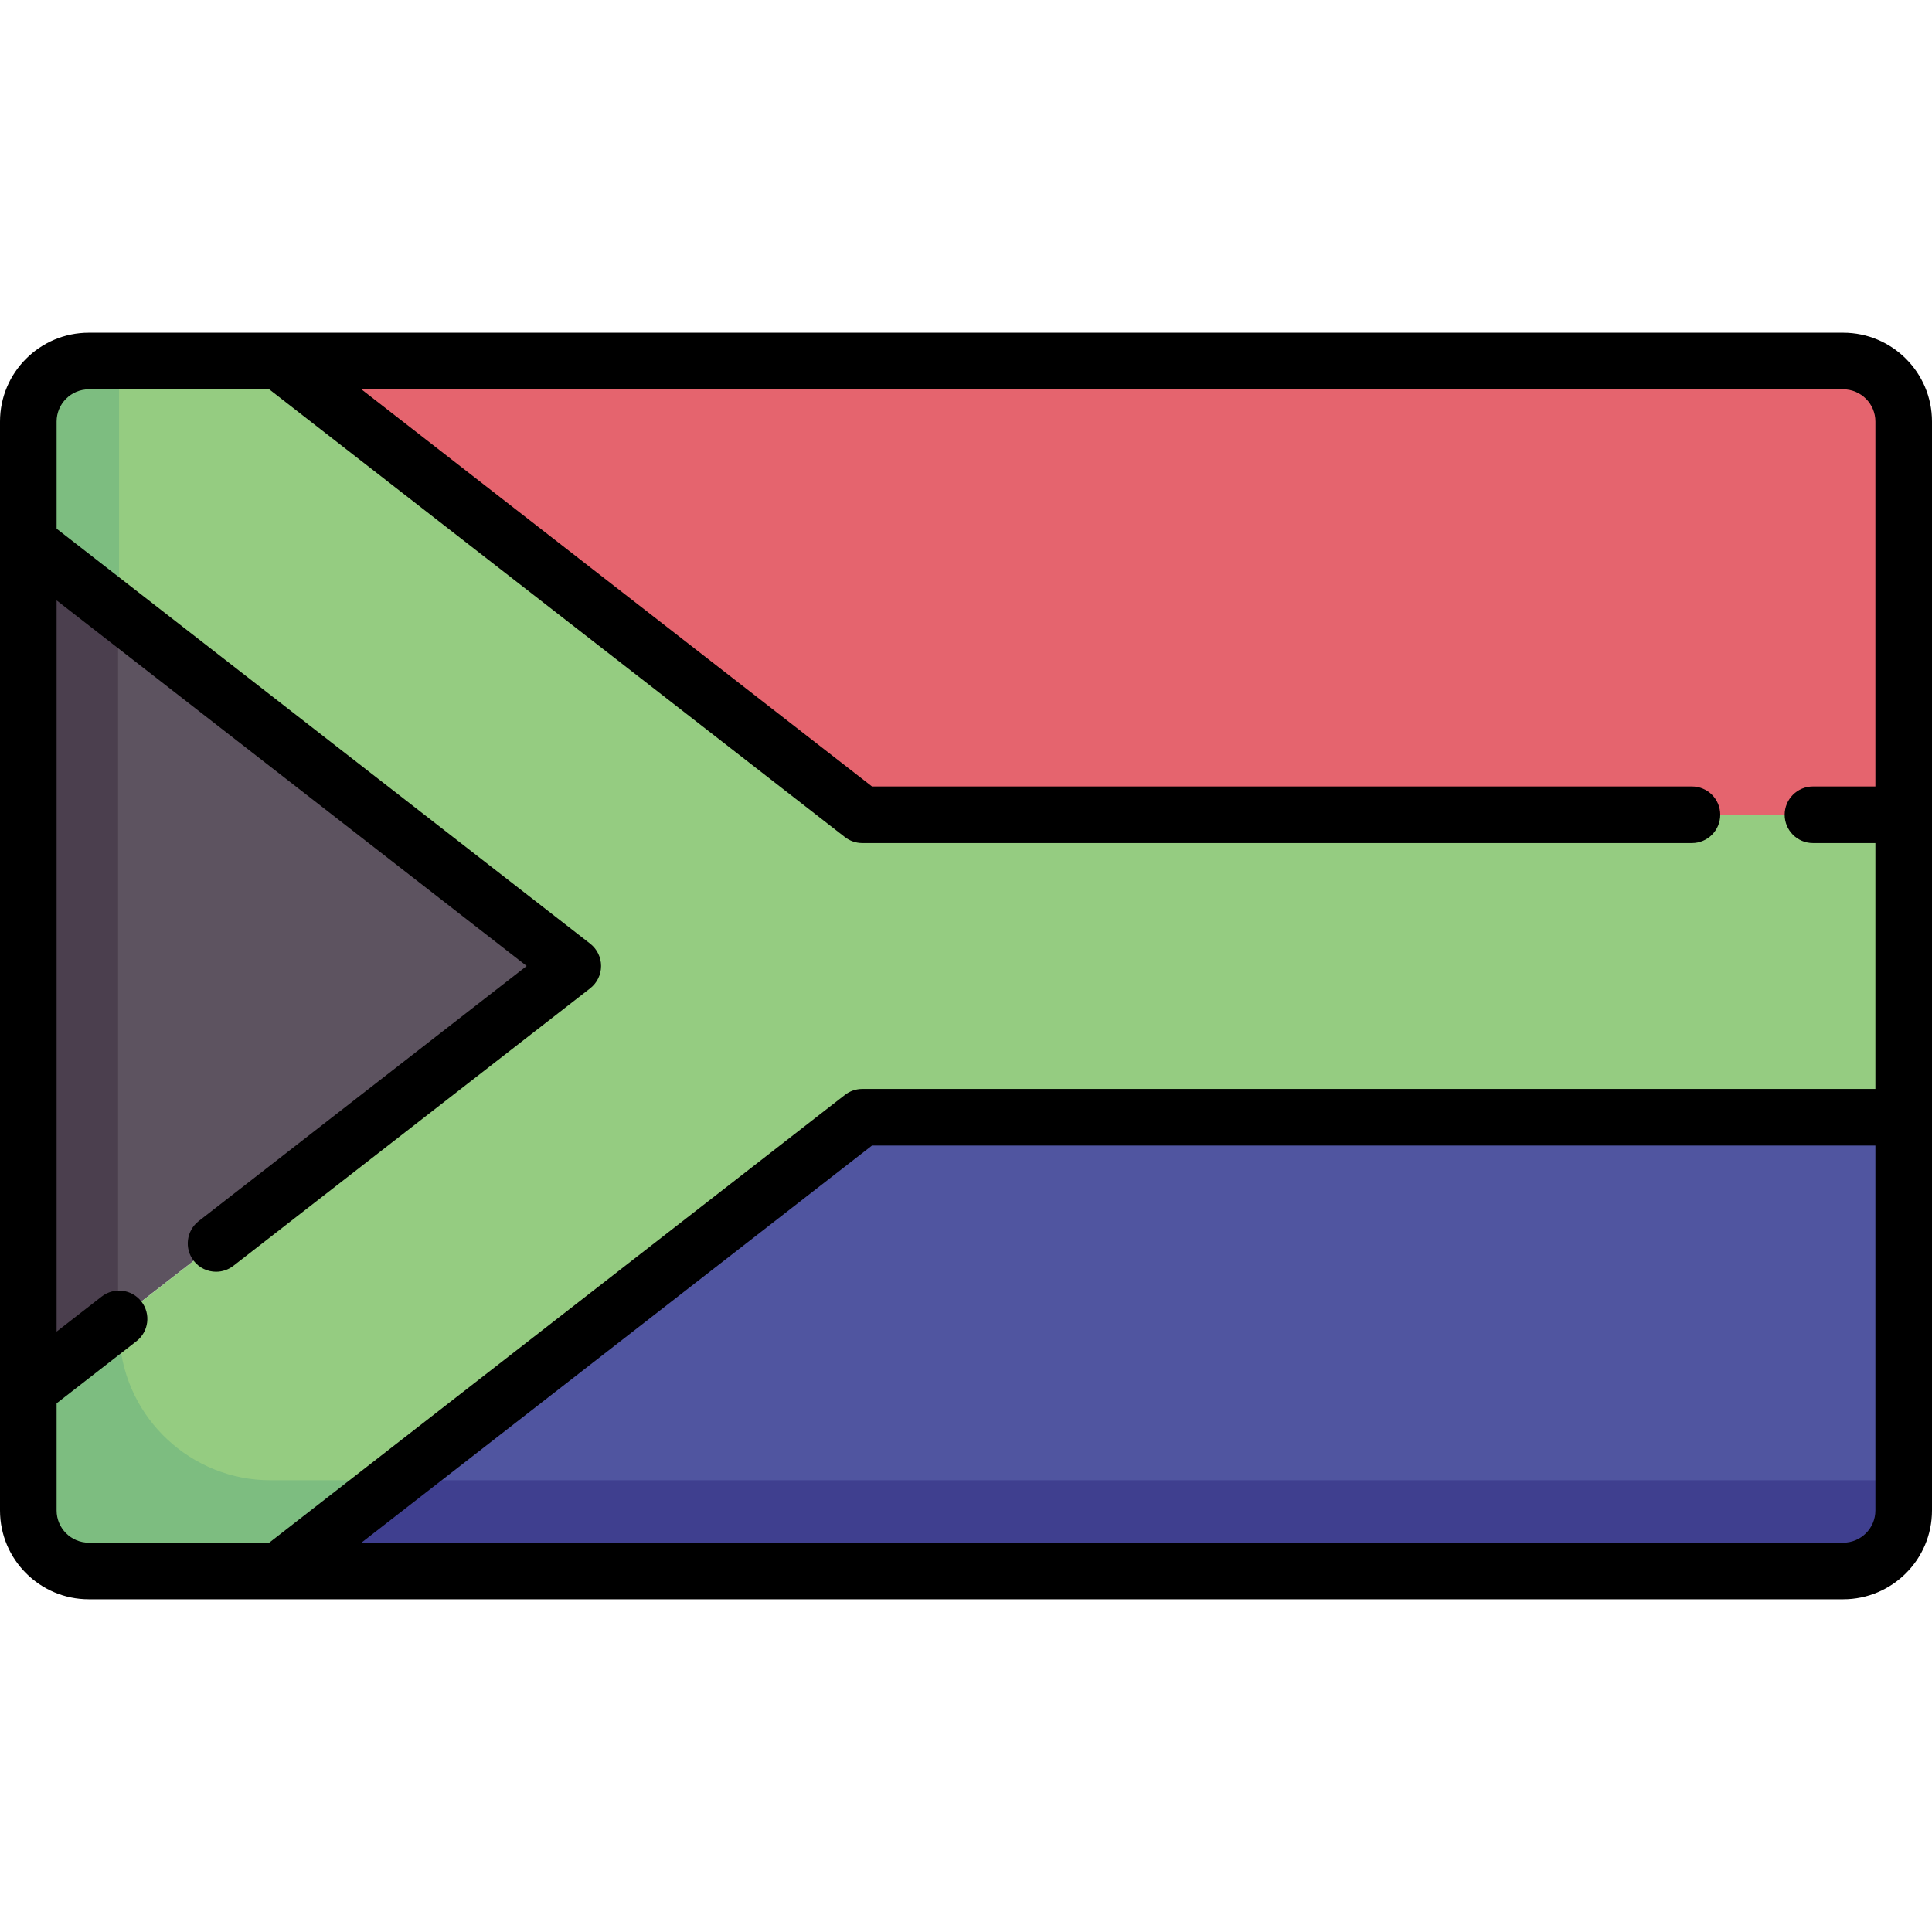
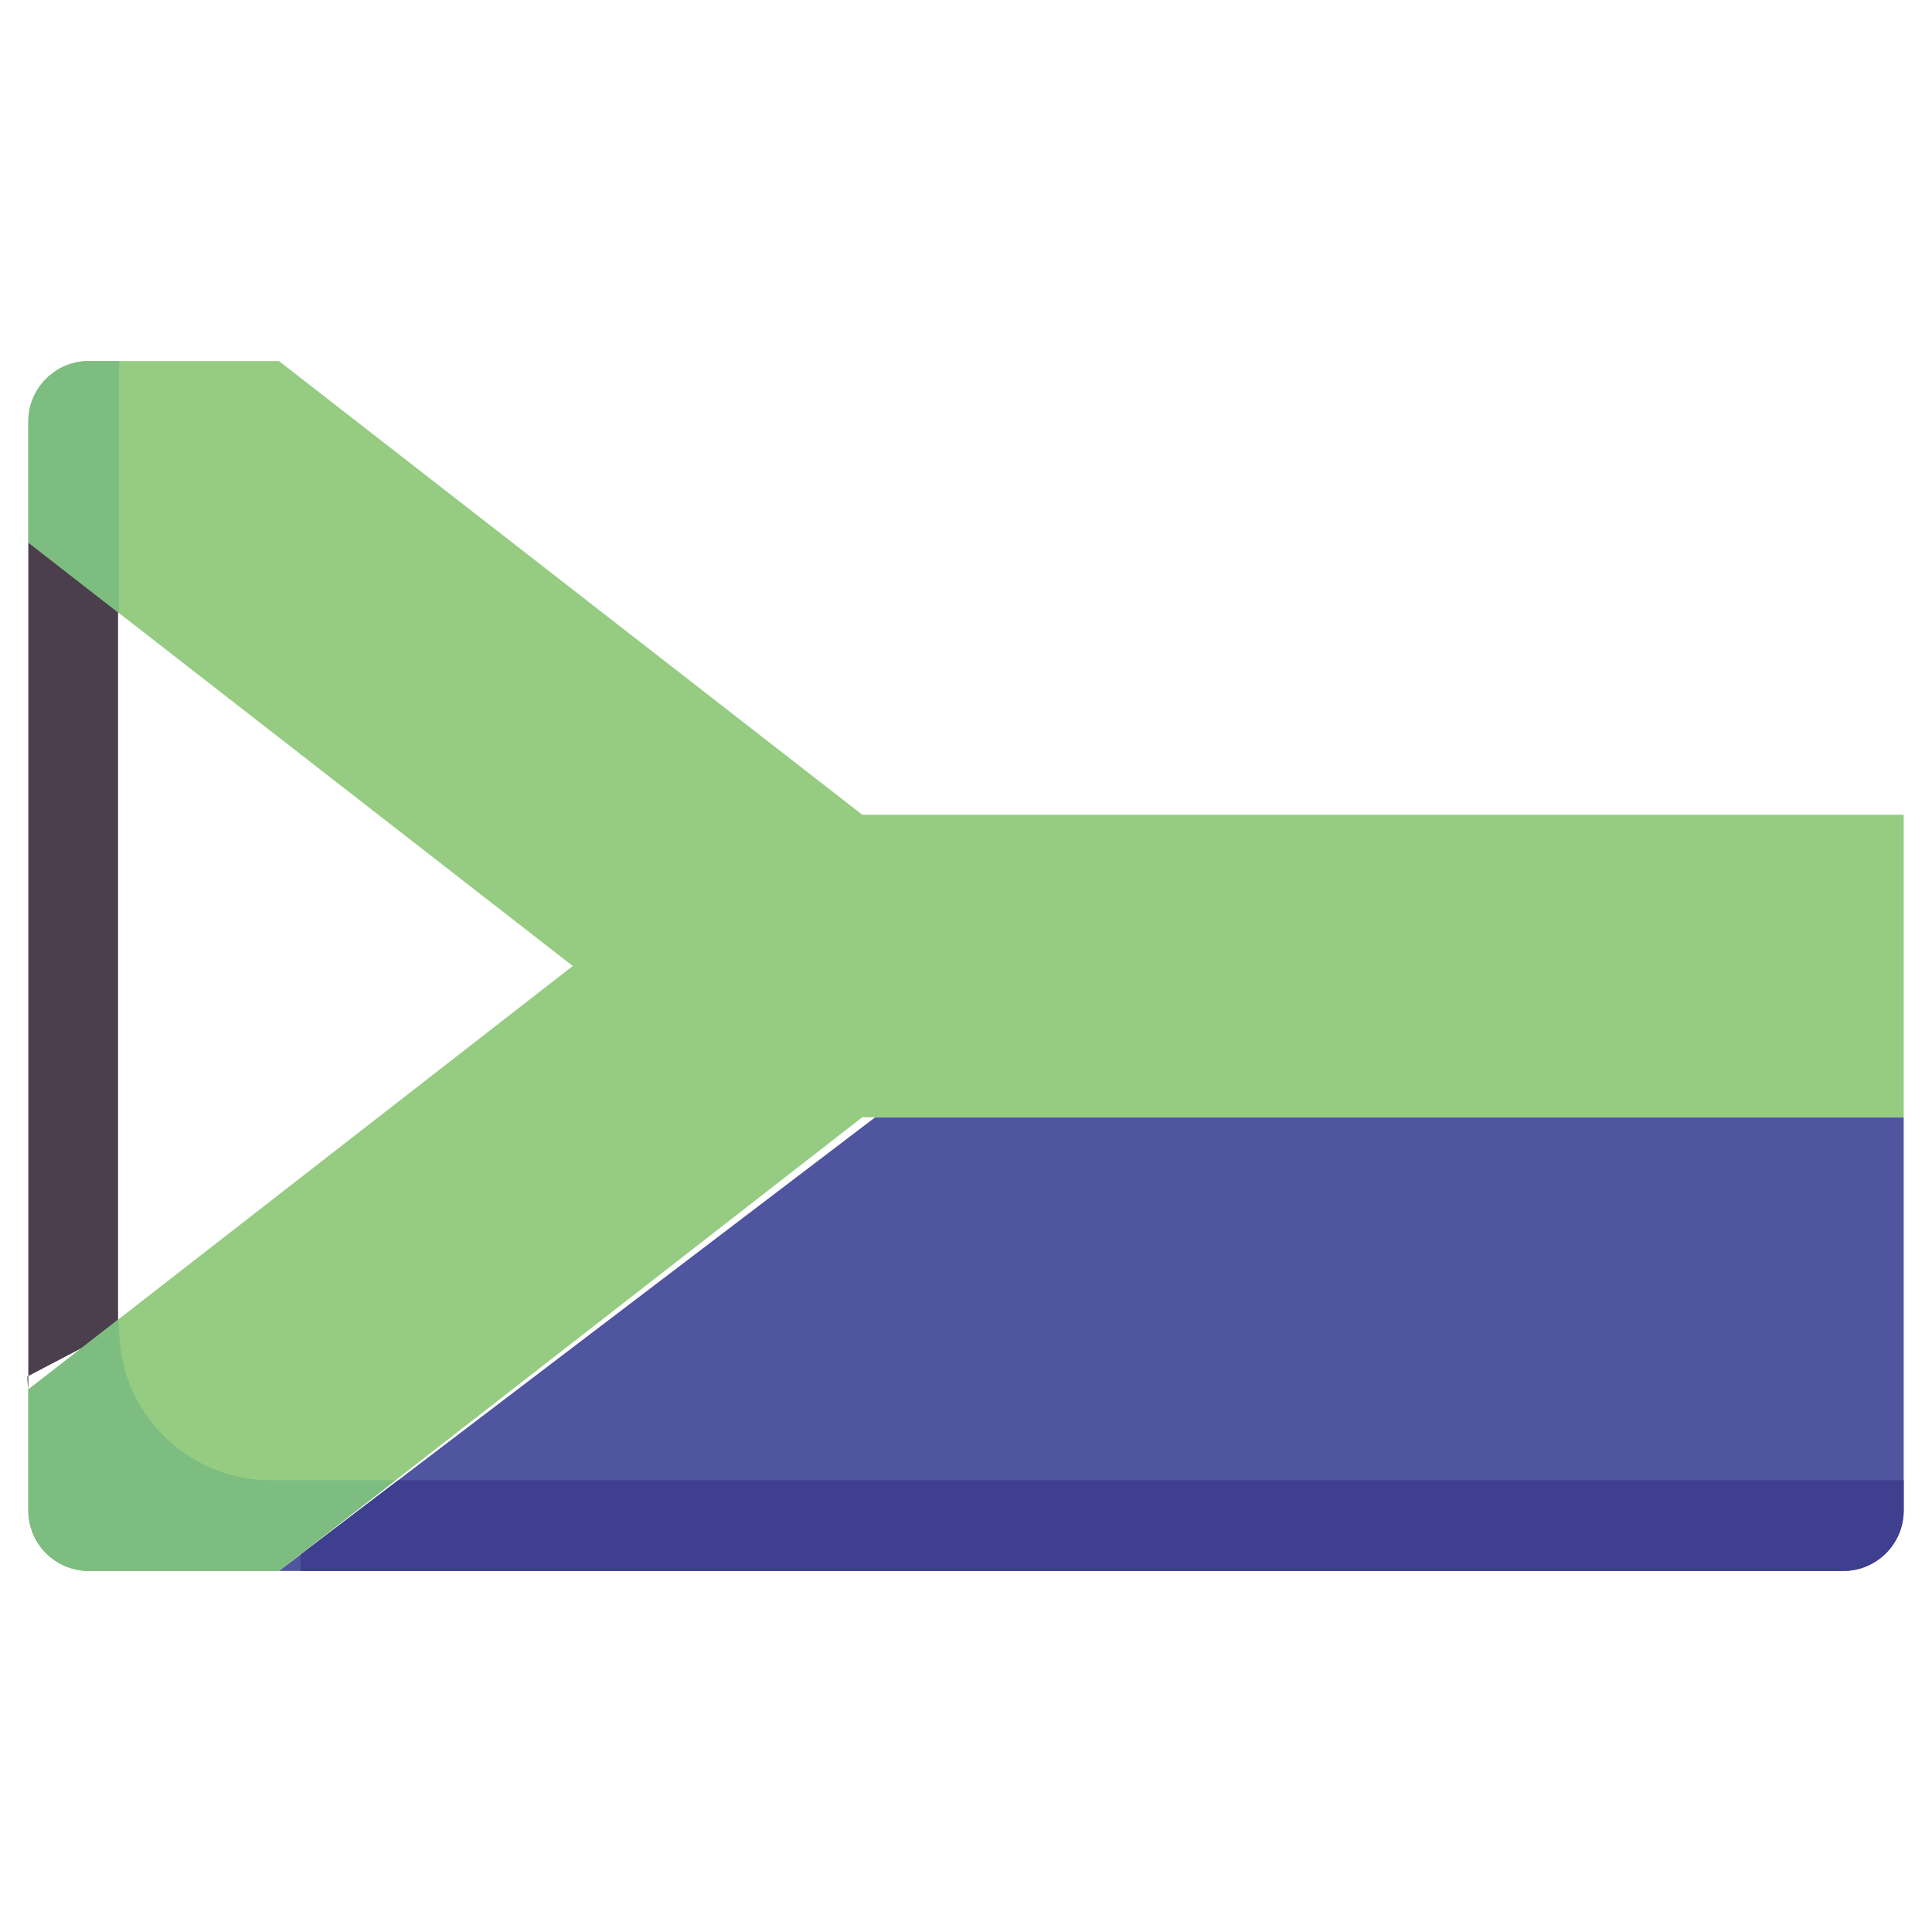
<svg xmlns="http://www.w3.org/2000/svg" id="Capa_1" enable-background="new 0 0 512 512" height="512" viewBox="0 0 512 512" width="512">
  <g>
    <g>
      <path d="m488.468 416.323h-414.544v-.004l158.027-120.238h272.549v104.21c0 8.854-7.178 16.032-16.032 16.032z" fill="#5055a0" />
      <path d="m504.5 400.29v-8.016h-398.975l-25.88 19.692v4.356h408.823c8.854.001 16.032-7.177 16.032-16.032z" fill="#3f3f8f" />
-       <path d="m488.468 95.677h-414.544v.004l158.027 120.238h272.549v-104.209c0-8.855-7.178-16.033-16.032-16.033z" fill="#e5646e" />
-       <path d="m7.5 143.774 144.29 112.226-144.29 112.226z" fill="#5d5360" />
-       <path d="m31.291 352.194v-195.95l-23.791-12.47v224.452l24.048-12.604c-.119-1.138-.257-2.271-.257-3.428z" fill="#4b3f4e" />
+       <path d="m31.291 352.194v-195.95l-23.791-12.47v224.452c-.119-1.138-.257-2.271-.257-3.428z" fill="#4b3f4e" />
      <path d="m73.92 416.322 154.596-120.242h275.984v-80.161h-275.984l-154.592-120.238-50.391-.003c-8.855 0-16.033 7.178-16.033 16.033v32.064l144.29 112.225-144.29 112.226v32.064c0 8.854 7.178 16.032 16.032 16.032z" fill="#95cc81" />
      <g fill="#7dbd80">
        <path d="m31.548 156.244v-60.565h-8.015c-8.855 0-16.033 7.178-16.033 16.032v32.064l24.048 18.704z" />
        <path d="m73.92 416.322 30.919-24.048h-10.306-22.904c-20.914 0-38.452-16.348-39.927-37.218l-.379-5.359-23.823 18.529v32.065c0 8.854 7.179 16.032 16.032 16.032z" />
      </g>
    </g>
-     <path d="m488.468 88.177h-464.936c-12.975 0-23.532 10.557-23.532 23.532v288.581c0 12.976 10.557 23.532 23.532 23.532h464.936c12.976 0 23.532-10.557 23.532-23.532v-288.581c0-12.975-10.557-23.532-23.532-23.532zm-473.468 312.114v-28.397l21.154-16.453c3.27-2.543 3.859-7.255 1.315-10.524-2.543-3.27-7.254-3.859-10.524-1.315l-11.945 9.289v-193.782l124.574 96.891-86.922 67.606c-3.27 2.543-3.859 7.255-1.315 10.524 1.479 1.901 3.69 2.896 5.925 2.896 1.609 0 3.23-.516 4.599-1.581l94.534-73.526c1.827-1.421 2.896-3.605 2.896-5.92s-1.068-4.499-2.896-5.92l-141.395-109.973v-28.397c0-4.705 3.828-8.532 8.532-8.532h47.814l152.565 118.662c1.316 1.024 2.937 1.58 4.604 1.58h219.87c4.142 0 7.5-3.358 7.5-7.5s-3.358-7.5-7.5-7.5h-217.296l-135.311-105.242h392.69c4.705 0 8.532 3.828 8.532 8.532v96.71h-16.546c-4.142 0-7.5 3.358-7.5 7.5s3.358 7.5 7.5 7.5h16.546v65.161h-268.484c-1.668 0-3.288.556-4.604 1.58l-152.566 118.663h-47.814c-4.704 0-8.532-3.828-8.532-8.532zm473.468 8.532h-392.69l135.311-105.242h265.911v96.71c0 4.704-3.828 8.532-8.532 8.532z" />
  </g>
</svg>